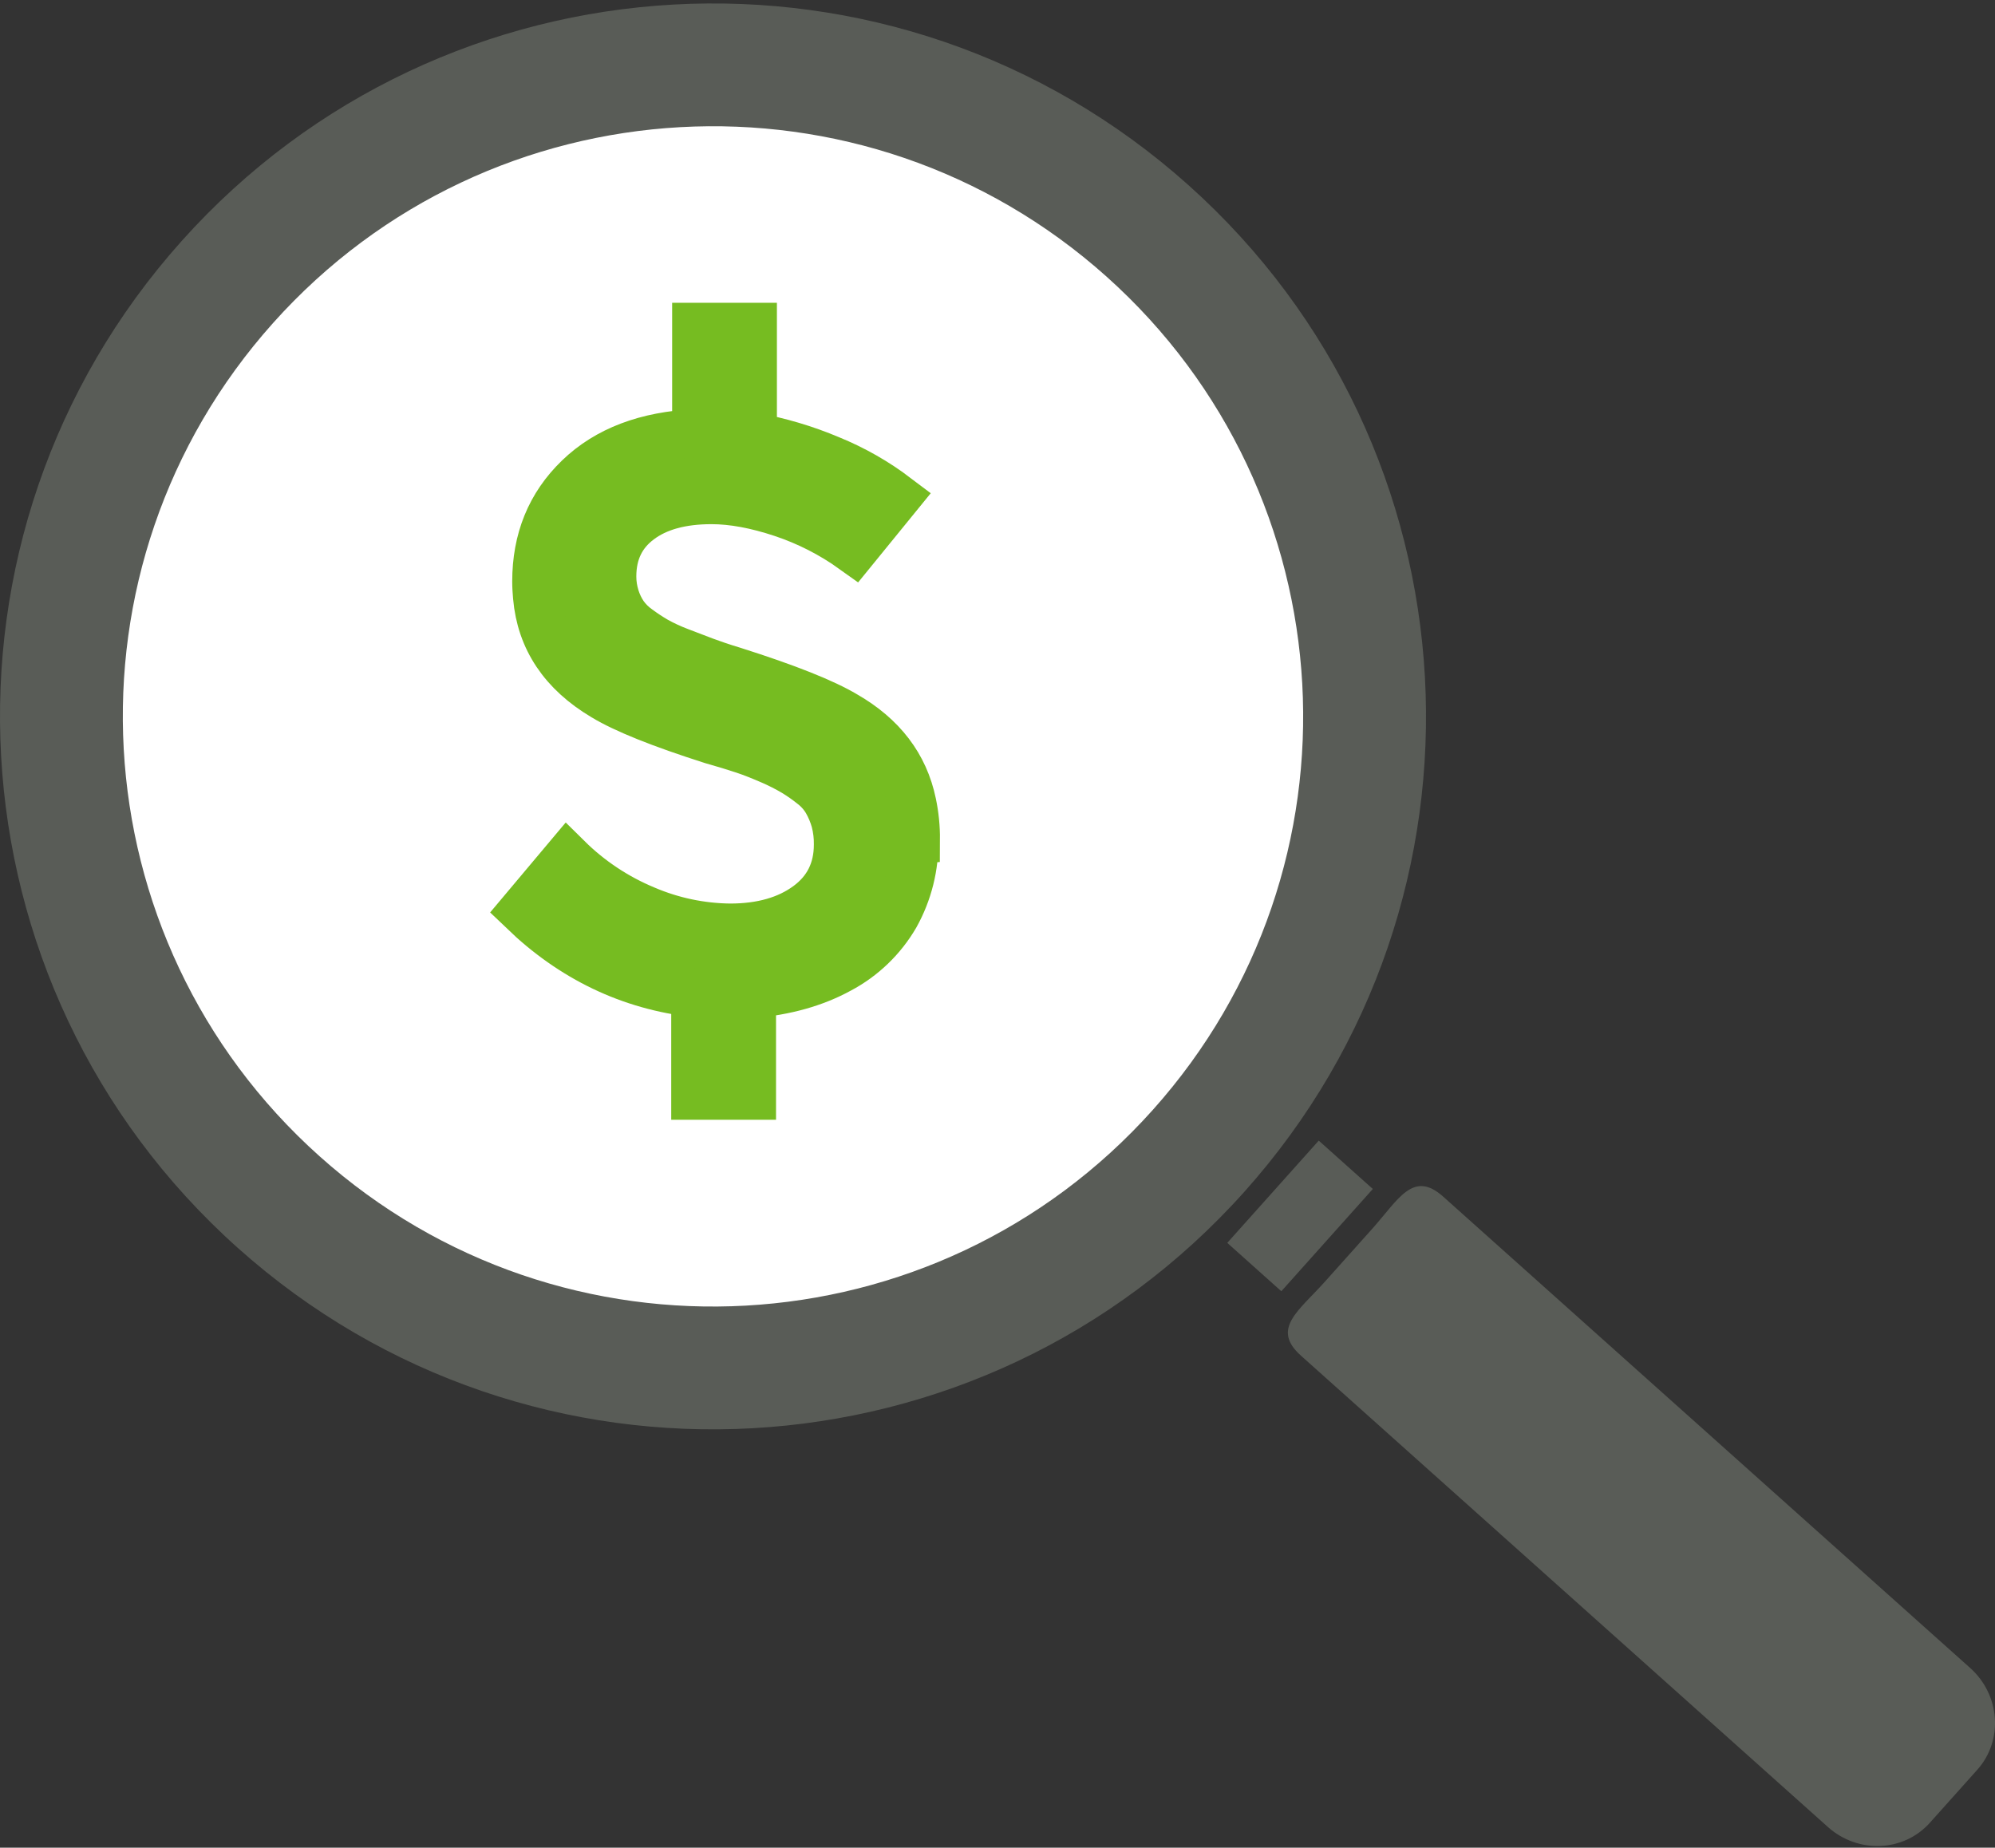
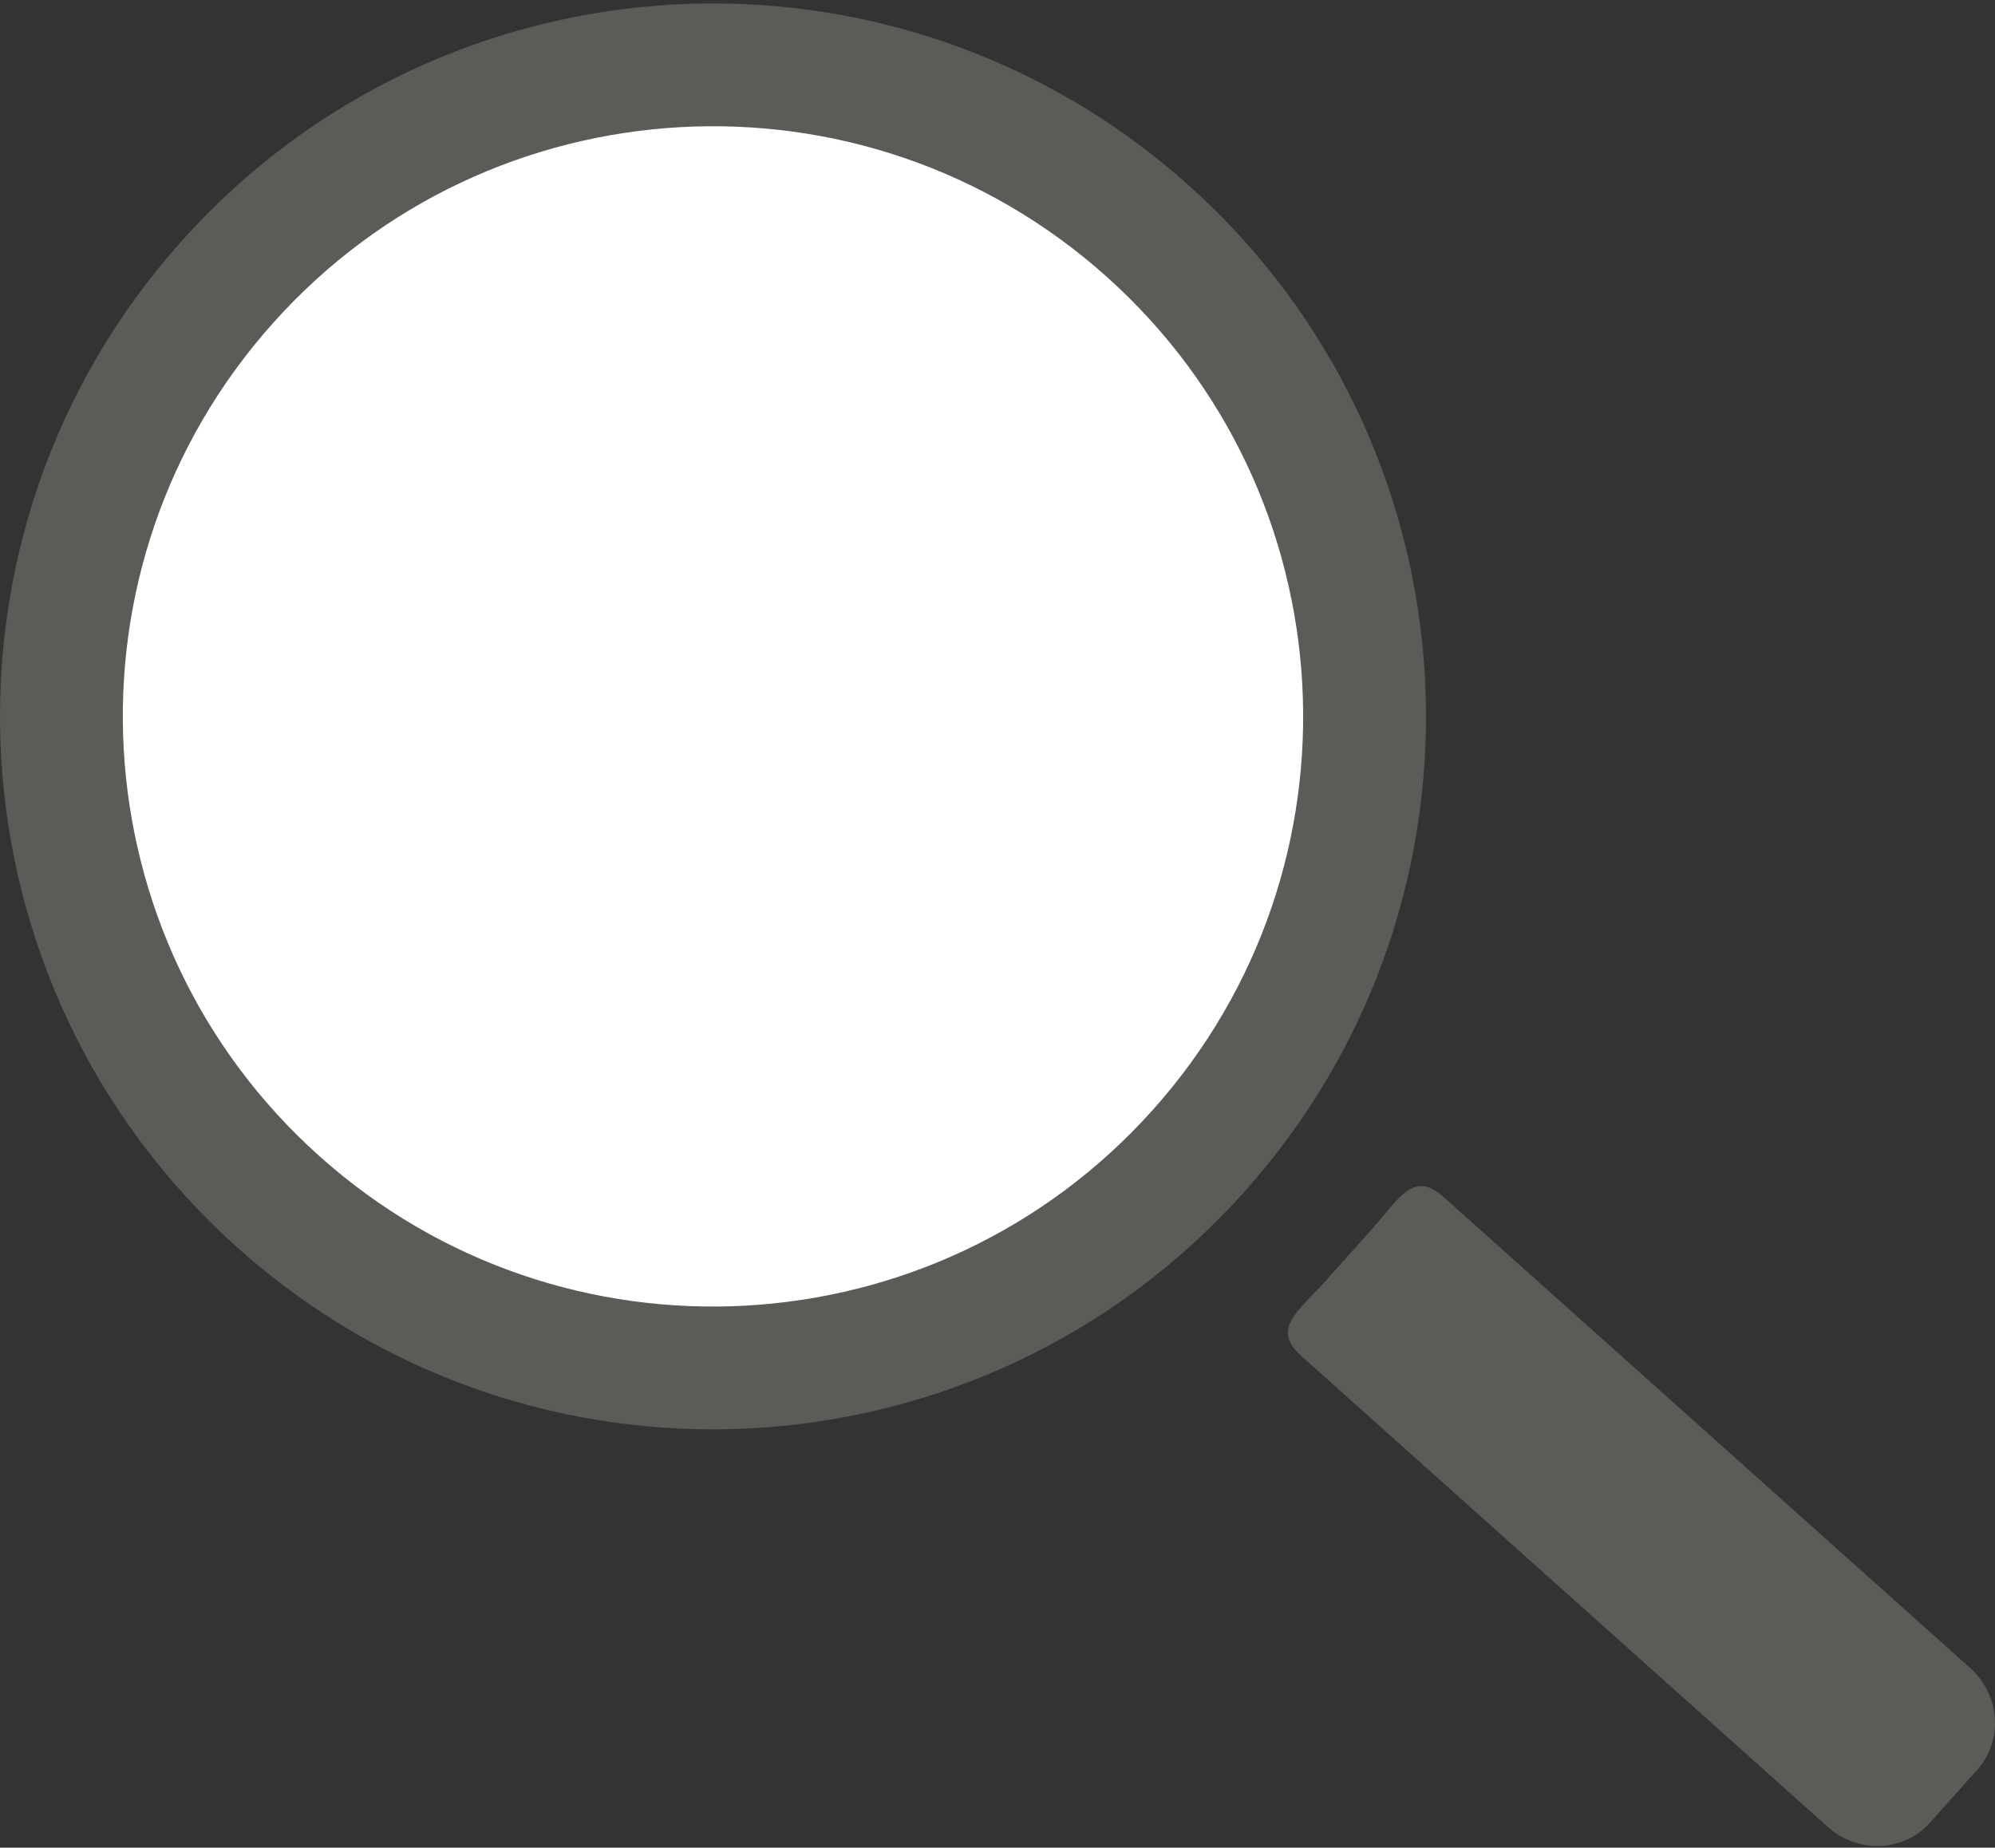
<svg xmlns="http://www.w3.org/2000/svg" width="122" height="113" viewBox="0 0 122 113" fill="none">
  <rect x="0" y="0" width="122" height="113" fill="#333333" stroke="none" />
  <circle cx="44.201" cy="42.804" r="39.379" fill="white" />
  <path d="M120.482 102.011C122.322 103.658 122.518 106.446 120.917 108.236L118.016 111.478C116.415 113.268 113.624 113.383 111.781 111.736L79.557 82.91C77.715 81.263 79.421 80.175 81.022 78.385L83.922 75.144C85.523 73.353 86.415 71.538 88.256 73.185L120.482 102.011Z" fill="#595C57" />
  <path d="M11.104 14.745C-4.95 32.693 -3.414 60.258 14.533 76.312C32.48 92.367 60.046 90.831 76.1 72.883C92.155 54.936 90.621 27.37 72.671 11.316C54.722 -4.738 27.158 -3.205 11.104 14.745ZM70.502 67.875C57.212 82.733 34.396 84.004 19.541 70.714C4.684 57.424 3.413 34.608 16.702 19.751C29.992 4.893 52.808 3.625 67.663 16.912C82.519 30.202 83.79 53.018 70.502 67.875Z" fill="#595C57" />
-   <path d="M80.645 69.758L75.051 76.012L78.357 78.97L83.952 72.716L80.645 69.758Z" fill="#595C57" />
-   <path d="M55.902 51.36C55.935 52.98 55.536 54.58 54.745 55.996C53.936 57.387 52.752 58.525 51.328 59.279C49.818 60.107 48.033 60.609 45.974 60.785V67H42.53V60.733C38.534 60.284 35.024 58.605 32 55.696L34.696 52.487C36.06 53.836 37.673 54.909 39.446 55.646C41.088 56.349 42.854 56.722 44.642 56.742C46.577 56.742 48.161 56.291 49.392 55.389C50.624 54.486 51.252 53.233 51.252 51.654C51.26 51.164 51.201 50.675 51.077 50.2C50.959 49.78 50.791 49.376 50.574 48.997C50.354 48.62 50.063 48.288 49.719 48.019C49.36 47.729 48.982 47.463 48.588 47.223C48.127 46.95 47.648 46.707 47.156 46.495C46.578 46.245 46.024 46.02 45.497 45.845C44.971 45.67 44.315 45.469 43.537 45.248C40.421 44.254 38.209 43.369 36.927 42.591C34.439 41.113 33.081 39.083 32.855 36.501C32.83 36.199 32.806 35.905 32.806 35.572C32.806 33.017 33.659 30.911 35.398 29.23C37.136 27.55 39.519 26.645 42.586 26.5V20H46.028V26.71C47.651 27.001 49.236 27.472 50.754 28.114C52.197 28.703 53.558 29.478 54.799 30.419L52.207 33.602C50.87 32.643 49.396 31.89 47.834 31.37C46.251 30.845 44.817 30.575 43.511 30.575C41.677 30.575 40.193 30.972 39.089 31.804C37.984 32.635 37.43 33.783 37.43 35.262C37.431 35.696 37.498 36.127 37.629 36.541C37.745 36.914 37.915 37.268 38.132 37.593C38.372 37.934 38.669 38.23 39.011 38.47C39.365 38.733 39.734 38.976 40.116 39.198C40.569 39.448 41.039 39.665 41.523 39.849C42.102 40.075 42.63 40.276 43.083 40.445C43.535 40.614 44.137 40.821 44.867 41.042C48.108 42.07 50.371 42.973 51.677 43.751C53.94 45.053 55.296 46.833 55.774 49.12C55.93 49.854 56.005 50.602 56 51.352L55.902 51.36Z" fill="#76BC21" stroke="#76BC21" stroke-width="2.965" />
</svg>